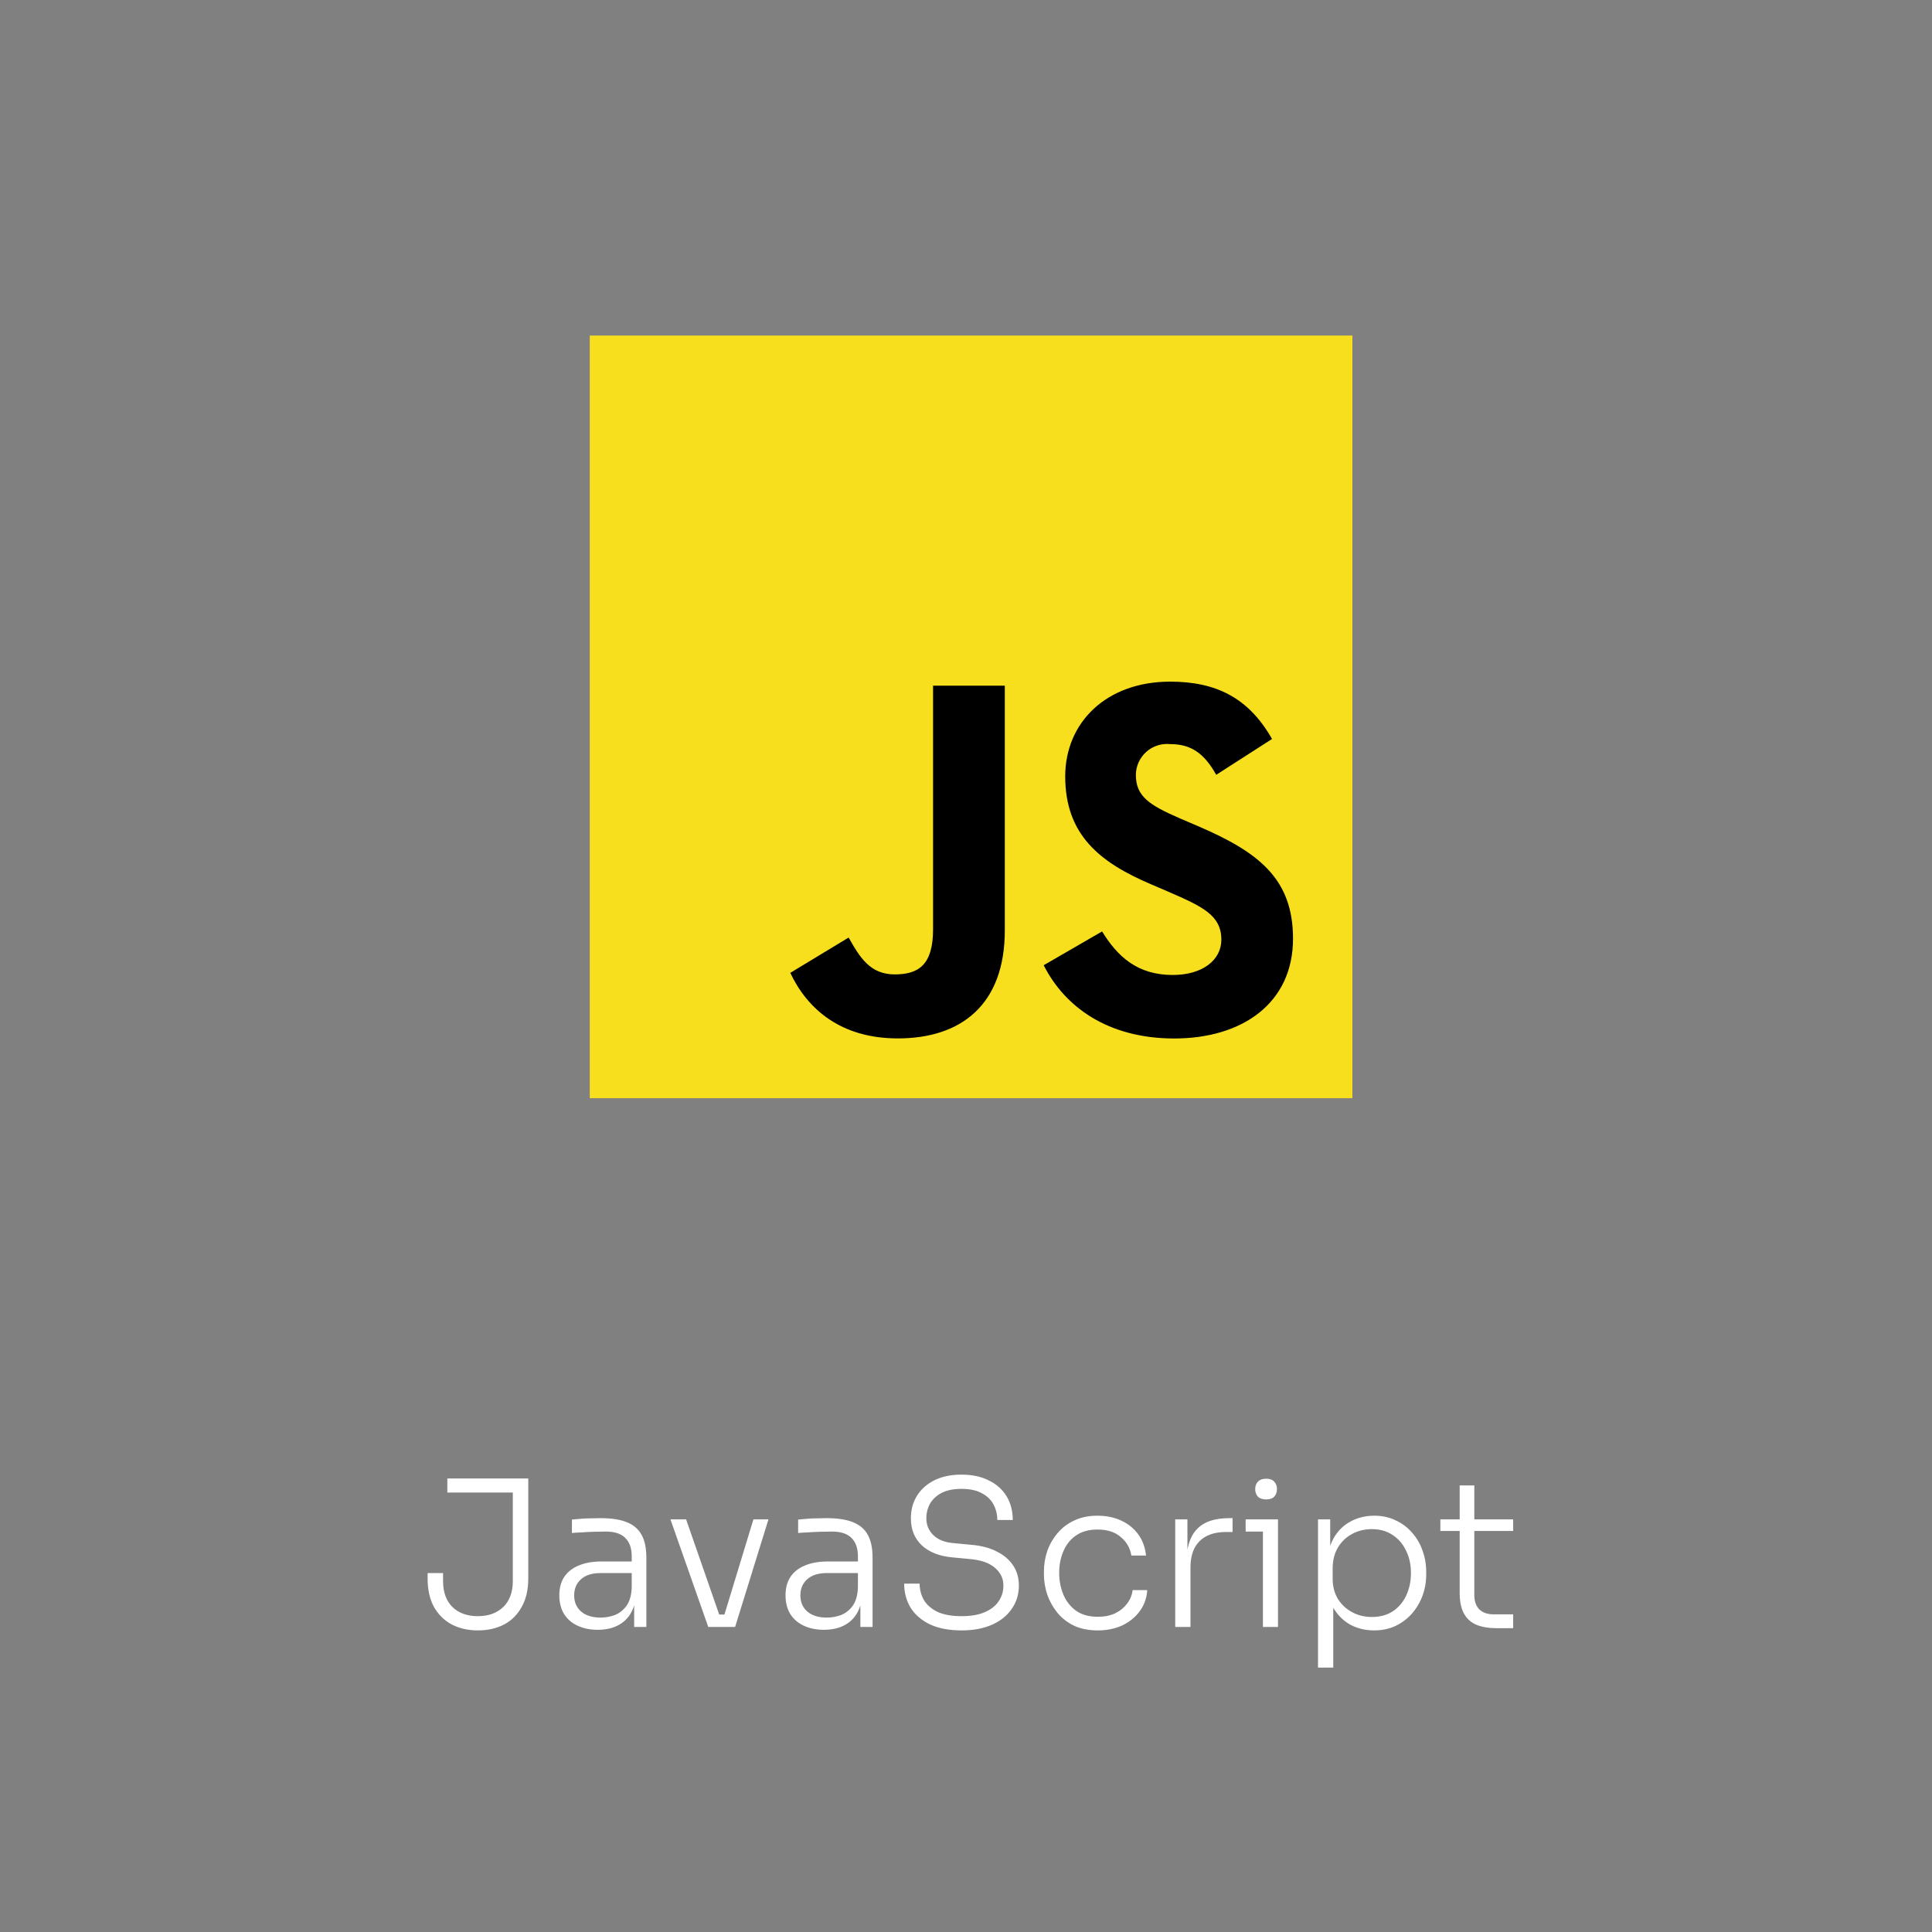
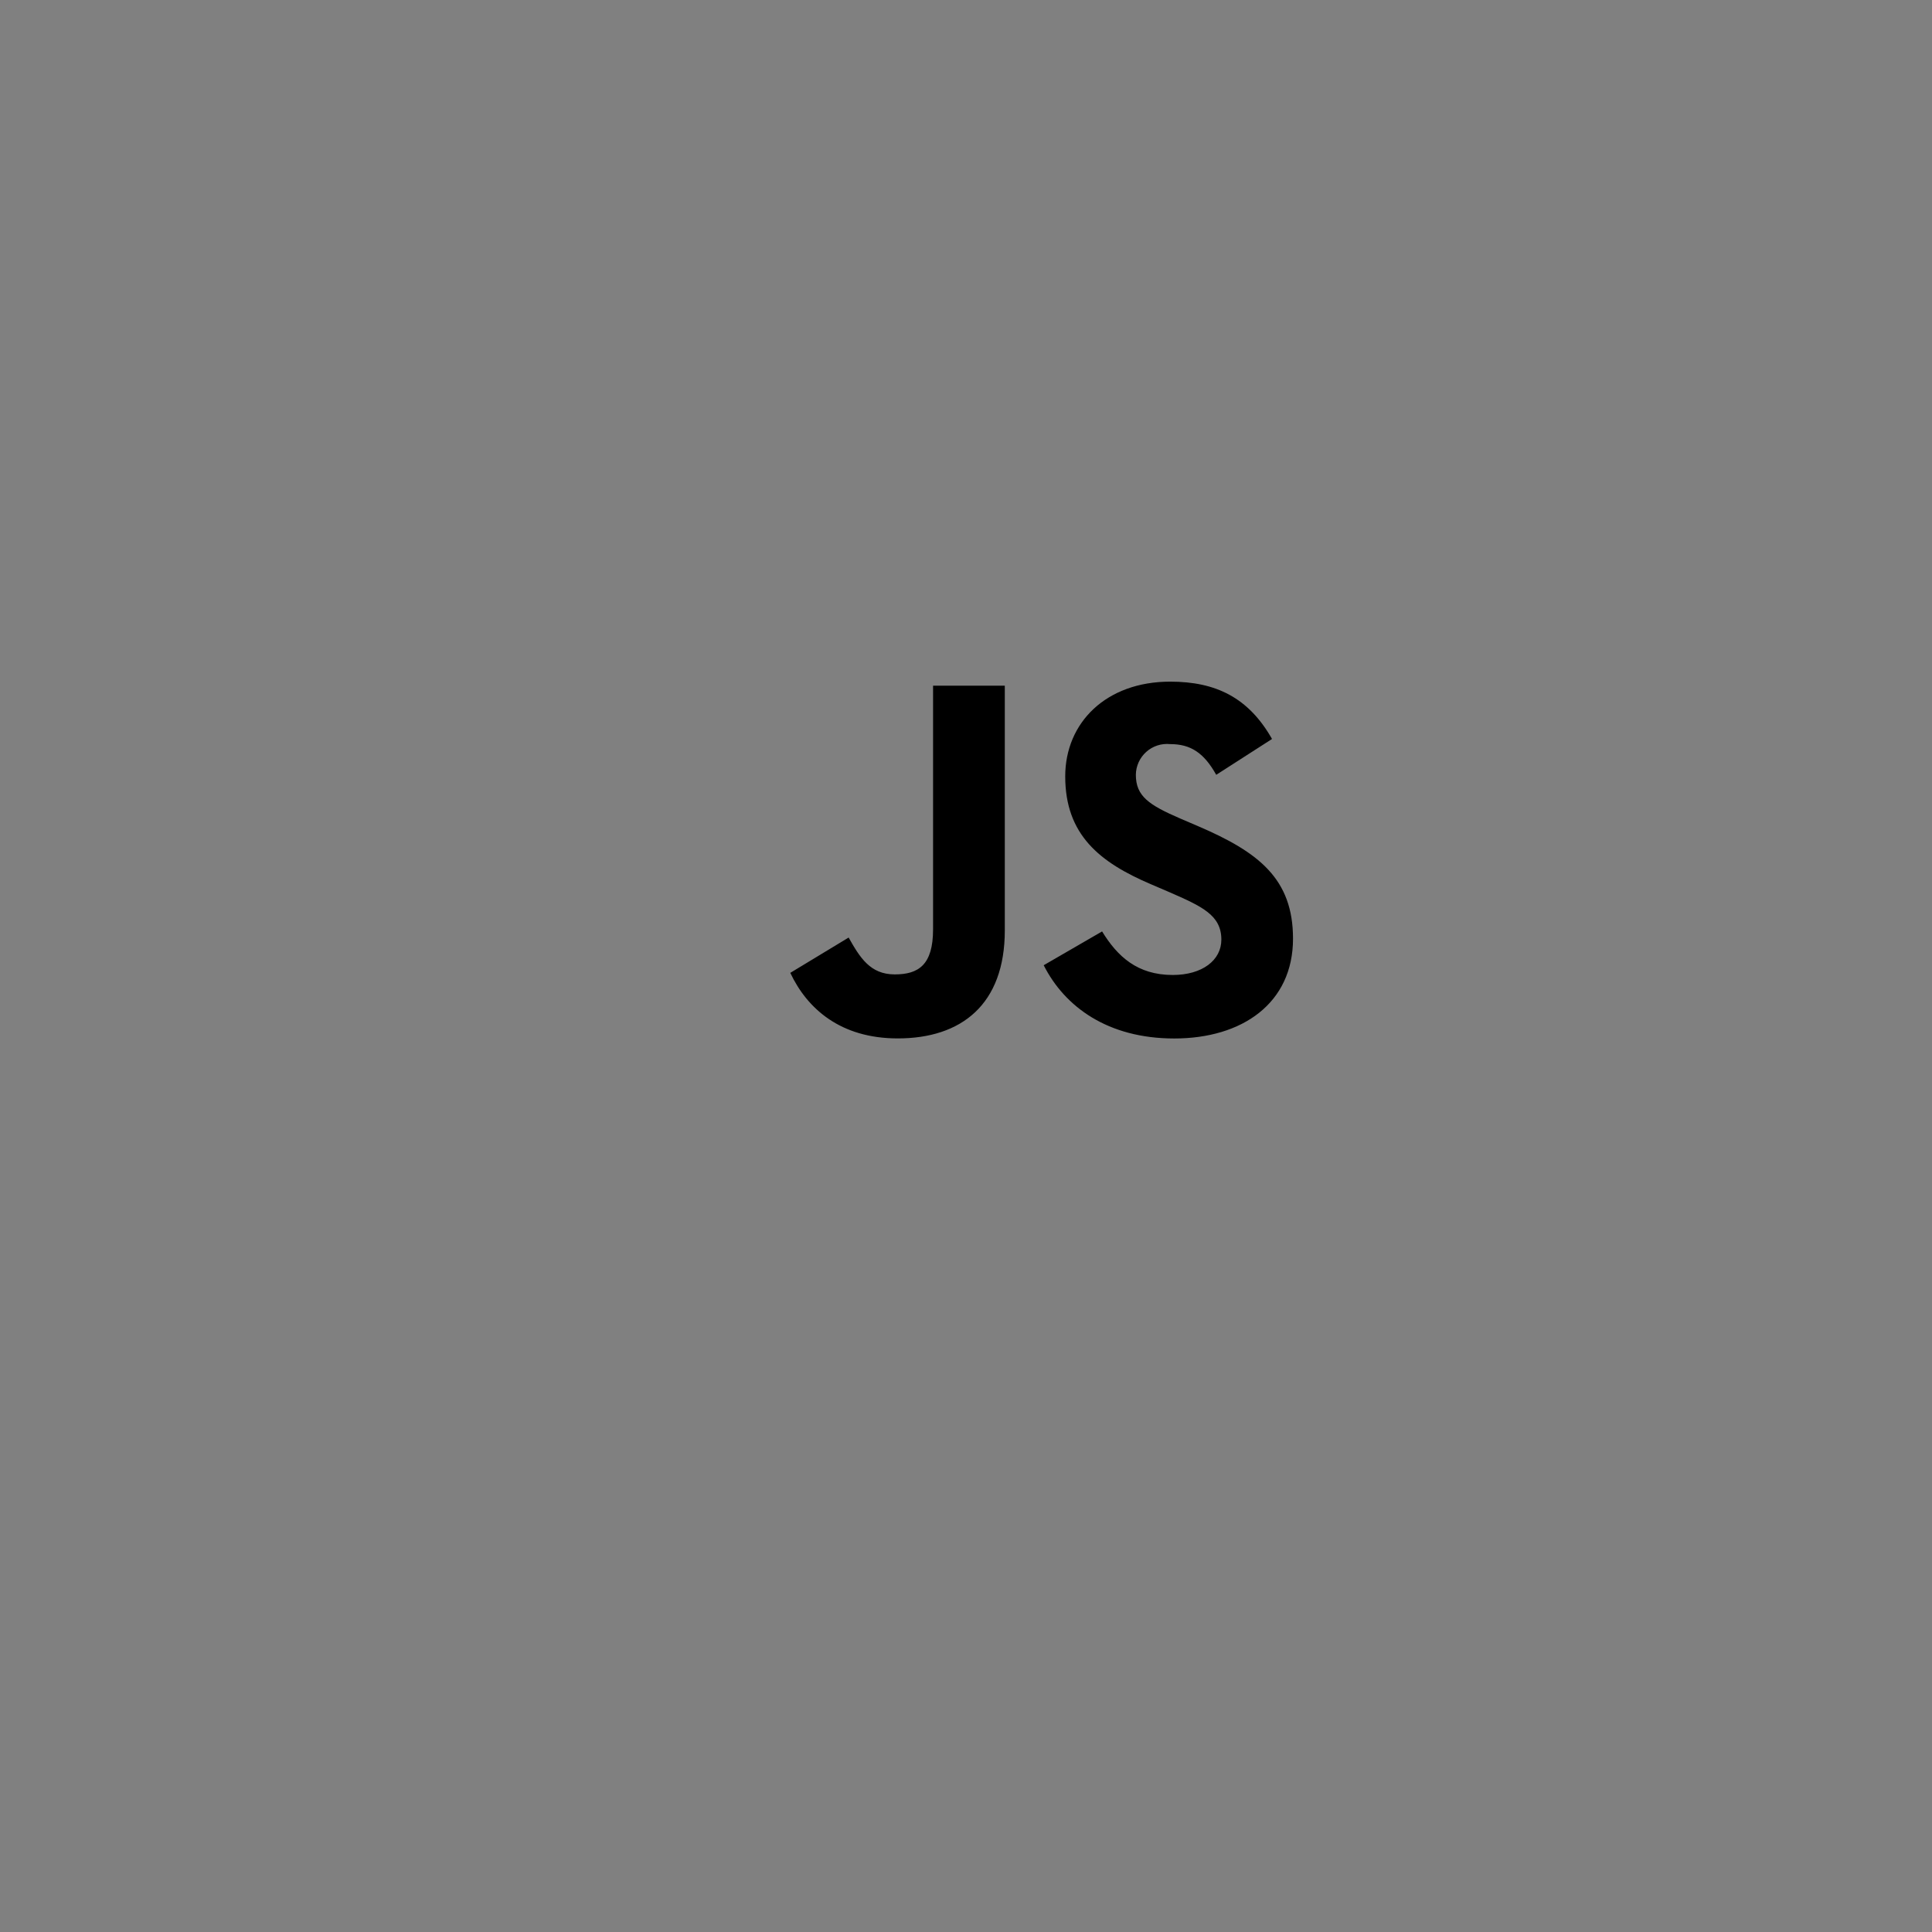
<svg xmlns="http://www.w3.org/2000/svg" width="190" height="190" viewBox="0 0 190 190" fill="none">
  <rect x="0" y="0" width="190" height="190" fill="#808080" stroke="none" />
-   <path d="M58 33H133V108H58V33Z" fill="#F7DF1E" />
  <path d="M77.719 95.675L83.458 92.202C84.565 94.165 85.573 95.826 87.988 95.826C90.304 95.826 91.761 94.921 91.761 91.397V67.433H98.816V91.498C98.816 98.799 94.533 102.121 88.293 102.121C82.655 102.121 79.383 99.2 77.721 95.677L77.719 95.675ZM102.644 94.923L108.383 91.6C109.894 94.067 111.857 95.883 115.33 95.883C118.251 95.883 120.113 94.423 120.113 92.409C120.113 89.992 118.2 89.137 114.978 87.728L113.215 86.972C108.13 84.808 104.758 82.089 104.758 76.349C104.758 71.063 108.786 67.035 115.079 67.035C119.559 67.035 122.782 68.596 125.096 72.674L119.608 76.198C118.4 74.034 117.091 73.178 115.078 73.178C114.654 73.135 114.226 73.181 113.821 73.313C113.415 73.445 113.042 73.66 112.725 73.945C112.408 74.229 112.153 74.576 111.977 74.964C111.801 75.352 111.708 75.772 111.704 76.198C111.704 78.312 113.014 79.169 116.034 80.481L117.796 81.236C123.787 83.804 127.16 86.421 127.16 92.311C127.16 98.655 122.176 102.128 115.48 102.128C108.936 102.128 104.707 99.007 102.643 94.929" fill="black" />
-   <path d="M46.992 160.34C46.032 160.34 45.179 160.147 44.432 159.76C43.686 159.36 43.099 158.78 42.672 158.02C42.259 157.26 42.052 156.327 42.052 155.22V154.7H43.572V155.48C43.572 156.573 43.879 157.427 44.492 158.04C45.119 158.64 45.952 158.94 46.992 158.94C48.032 158.94 48.866 158.64 49.492 158.04C50.119 157.427 50.432 156.573 50.432 155.48V146.38H51.952V155.22C51.952 156.327 51.739 157.26 51.312 158.02C50.899 158.78 50.319 159.36 49.572 159.76C48.826 160.147 47.966 160.34 46.992 160.34ZM43.992 146.78V145.4H51.952V146.78H43.992ZM62.366 160V156.82H62.126V153.06C62.126 152.273 61.92 151.673 61.506 151.26C61.093 150.833 60.453 150.62 59.586 150.62C59.186 150.62 58.78 150.627 58.366 150.64C57.966 150.653 57.58 150.673 57.206 150.7C56.846 150.713 56.526 150.733 56.246 150.76V149.44C56.54 149.413 56.84 149.387 57.146 149.36C57.453 149.333 57.766 149.32 58.086 149.32C58.42 149.307 58.74 149.3 59.046 149.3C60.126 149.3 60.993 149.433 61.646 149.7C62.313 149.967 62.8 150.387 63.106 150.96C63.413 151.52 63.566 152.267 63.566 153.2V160H62.366ZM58.786 160.28C58.04 160.28 57.38 160.147 56.806 159.88C56.233 159.613 55.786 159.227 55.466 158.72C55.16 158.213 55.006 157.6 55.006 156.88C55.006 156.173 55.166 155.573 55.486 155.08C55.82 154.587 56.293 154.213 56.906 153.96C57.533 153.693 58.286 153.56 59.166 153.56H62.266V154.7H59.066C58.226 154.7 57.58 154.907 57.126 155.32C56.686 155.72 56.466 156.247 56.466 156.9C56.466 157.567 56.7 158.1 57.166 158.5C57.633 158.887 58.266 159.08 59.066 159.08C59.56 159.08 60.033 158.993 60.486 158.82C60.94 158.633 61.32 158.327 61.626 157.9C61.933 157.46 62.1 156.86 62.126 156.1L62.566 156.72C62.513 157.507 62.326 158.167 62.006 158.7C61.686 159.22 61.253 159.613 60.706 159.88C60.16 160.147 59.52 160.28 58.786 160.28ZM69.653 160L65.933 149.42H67.474L71.153 160H69.653ZM70.053 160V158.78H71.954V160H70.053ZM70.874 160L74.094 149.42H75.573L72.293 160H70.874ZM84.612 160V156.82H84.372V153.06C84.372 152.273 84.166 151.673 83.752 151.26C83.339 150.833 82.699 150.62 81.832 150.62C81.432 150.62 81.026 150.627 80.612 150.64C80.212 150.653 79.826 150.673 79.452 150.7C79.092 150.713 78.772 150.733 78.492 150.76V149.44C78.786 149.413 79.086 149.387 79.392 149.36C79.699 149.333 80.012 149.32 80.332 149.32C80.666 149.307 80.986 149.3 81.292 149.3C82.372 149.3 83.239 149.433 83.892 149.7C84.559 149.967 85.046 150.387 85.352 150.96C85.659 151.52 85.812 152.267 85.812 153.2V160H84.612ZM81.032 160.28C80.286 160.28 79.626 160.147 79.052 159.88C78.479 159.613 78.032 159.227 77.712 158.72C77.406 158.213 77.252 157.6 77.252 156.88C77.252 156.173 77.412 155.573 77.732 155.08C78.066 154.587 78.539 154.213 79.152 153.96C79.779 153.693 80.532 153.56 81.412 153.56H84.512V154.7H81.312C80.472 154.7 79.826 154.907 79.372 155.32C78.932 155.72 78.712 156.247 78.712 156.9C78.712 157.567 78.946 158.1 79.412 158.5C79.879 158.887 80.512 159.08 81.312 159.08C81.806 159.08 82.279 158.993 82.732 158.82C83.186 158.633 83.566 158.327 83.872 157.9C84.179 157.46 84.346 156.86 84.372 156.1L84.812 156.72C84.759 157.507 84.572 158.167 84.252 158.7C83.932 159.22 83.499 159.613 82.952 159.88C82.406 160.147 81.766 160.28 81.032 160.28ZM94.579 160.34C93.353 160.34 92.319 160.147 91.479 159.76C90.639 159.36 89.999 158.813 89.559 158.12C89.132 157.413 88.919 156.62 88.919 155.74H90.439C90.439 156.3 90.573 156.827 90.839 157.32C91.119 157.8 91.559 158.193 92.159 158.5C92.772 158.793 93.579 158.94 94.579 158.94C95.499 158.94 96.259 158.807 96.859 158.54C97.472 158.273 97.926 157.913 98.219 157.46C98.526 157.007 98.679 156.5 98.679 155.94C98.679 155.233 98.399 154.647 97.839 154.18C97.293 153.7 96.466 153.413 95.359 153.32L93.679 153.16C92.426 153.053 91.426 152.667 90.679 152C89.946 151.32 89.579 150.427 89.579 149.32C89.579 148.48 89.779 147.74 90.179 147.1C90.579 146.46 91.146 145.953 91.879 145.58C92.626 145.207 93.519 145.02 94.559 145.02C95.612 145.02 96.513 145.213 97.259 145.6C98.019 145.973 98.599 146.493 98.999 147.16C99.399 147.827 99.599 148.6 99.599 149.48H98.079C98.079 148.947 97.959 148.447 97.719 147.98C97.479 147.513 97.099 147.14 96.579 146.86C96.059 146.567 95.386 146.42 94.559 146.42C93.772 146.42 93.119 146.553 92.599 146.82C92.093 147.087 91.713 147.44 91.459 147.88C91.219 148.32 91.099 148.8 91.099 149.32C91.099 149.973 91.332 150.527 91.799 150.98C92.266 151.433 92.939 151.693 93.819 151.76L95.499 151.92C96.486 152 97.326 152.22 98.019 152.58C98.726 152.927 99.266 153.387 99.639 153.96C100.012 154.52 100.199 155.18 100.199 155.94C100.199 156.793 99.966 157.553 99.499 158.22C99.046 158.887 98.399 159.407 97.559 159.78C96.719 160.153 95.726 160.34 94.579 160.34ZM107.964 160.34C107.071 160.34 106.291 160.187 105.624 159.88C104.971 159.56 104.424 159.133 103.984 158.6C103.544 158.053 103.211 157.453 102.984 156.8C102.771 156.147 102.664 155.487 102.664 154.82V154.54C102.664 153.86 102.771 153.2 102.984 152.56C103.211 151.907 103.544 151.32 103.984 150.8C104.424 150.267 104.971 149.847 105.624 149.54C106.291 149.22 107.058 149.06 107.924 149.06C108.804 149.06 109.584 149.22 110.264 149.54C110.958 149.86 111.518 150.313 111.944 150.9C112.371 151.487 112.624 152.18 112.704 152.98H111.264C111.144 152.247 110.798 151.64 110.224 151.16C109.664 150.667 108.898 150.42 107.924 150.42C107.084 150.42 106.384 150.613 105.824 151C105.278 151.373 104.864 151.887 104.584 152.54C104.304 153.18 104.164 153.893 104.164 154.68C104.164 155.453 104.304 156.173 104.584 156.84C104.864 157.493 105.284 158.02 105.844 158.42C106.404 158.807 107.111 159 107.964 159C108.618 159 109.184 158.887 109.664 158.66C110.158 158.42 110.551 158.1 110.844 157.7C111.151 157.3 111.331 156.86 111.384 156.38H112.824C112.771 157.18 112.518 157.88 112.064 158.48C111.624 159.067 111.051 159.527 110.344 159.86C109.638 160.18 108.844 160.34 107.964 160.34ZM115.575 160V149.42H116.775V153.84H116.655C116.655 152.293 116.995 151.153 117.675 150.42C118.355 149.673 119.421 149.3 120.875 149.3H121.215V150.66H120.595C119.448 150.66 118.575 150.96 117.975 151.56C117.375 152.147 117.075 153.013 117.075 154.16V160H115.575ZM124.201 160V149.42H125.681V160H124.201ZM122.501 150.62V149.42H125.681V150.62H122.501ZM124.521 147.46C124.161 147.46 123.888 147.367 123.701 147.18C123.528 146.98 123.441 146.733 123.441 146.44C123.441 146.147 123.528 145.907 123.701 145.72C123.888 145.52 124.161 145.42 124.521 145.42C124.881 145.42 125.148 145.52 125.321 145.72C125.495 145.907 125.581 146.147 125.581 146.44C125.581 146.733 125.495 146.98 125.321 147.18C125.148 147.367 124.881 147.46 124.521 147.46ZM129.618 164V149.42H130.818V153.96L130.458 154C130.511 152.933 130.738 152.033 131.138 151.3C131.551 150.567 132.104 150.013 132.798 149.64C133.504 149.253 134.291 149.06 135.158 149.06C135.931 149.06 136.631 149.213 137.258 149.52C137.898 149.813 138.438 150.22 138.878 150.74C139.331 151.247 139.671 151.833 139.898 152.5C140.138 153.153 140.258 153.84 140.258 154.56V154.84C140.258 155.56 140.138 156.253 139.898 156.92C139.658 157.573 139.311 158.16 138.858 158.68C138.418 159.187 137.878 159.593 137.238 159.9C136.611 160.193 135.904 160.34 135.118 160.34C134.278 160.34 133.504 160.153 132.798 159.78C132.104 159.393 131.538 158.827 131.098 158.08C130.671 157.333 130.438 156.413 130.398 155.32L131.118 156.82V164H129.618ZM134.918 159.02C135.718 159.02 136.404 158.833 136.978 158.46C137.551 158.073 137.991 157.553 138.298 156.9C138.604 156.233 138.758 155.5 138.758 154.7C138.758 153.873 138.598 153.14 138.278 152.5C137.971 151.847 137.531 151.333 136.958 150.96C136.384 150.573 135.704 150.38 134.918 150.38C134.198 150.38 133.544 150.54 132.958 150.86C132.371 151.18 131.904 151.633 131.558 152.22C131.224 152.793 131.058 153.473 131.058 154.26V155.24C131.058 155.987 131.224 156.647 131.558 157.22C131.904 157.78 132.371 158.22 132.958 158.54C133.544 158.86 134.198 159.02 134.918 159.02ZM147.13 160.12C146.396 160.12 145.763 160.013 145.23 159.8C144.696 159.587 144.283 159.227 143.99 158.72C143.696 158.2 143.55 157.507 143.55 156.64V146.08H144.99V156.86C144.99 157.473 145.156 157.947 145.49 158.28C145.823 158.6 146.296 158.76 146.91 158.76H148.81V160.12H147.13ZM141.65 150.56V149.42H148.81V150.56H141.65Z" fill="white" />
</svg>